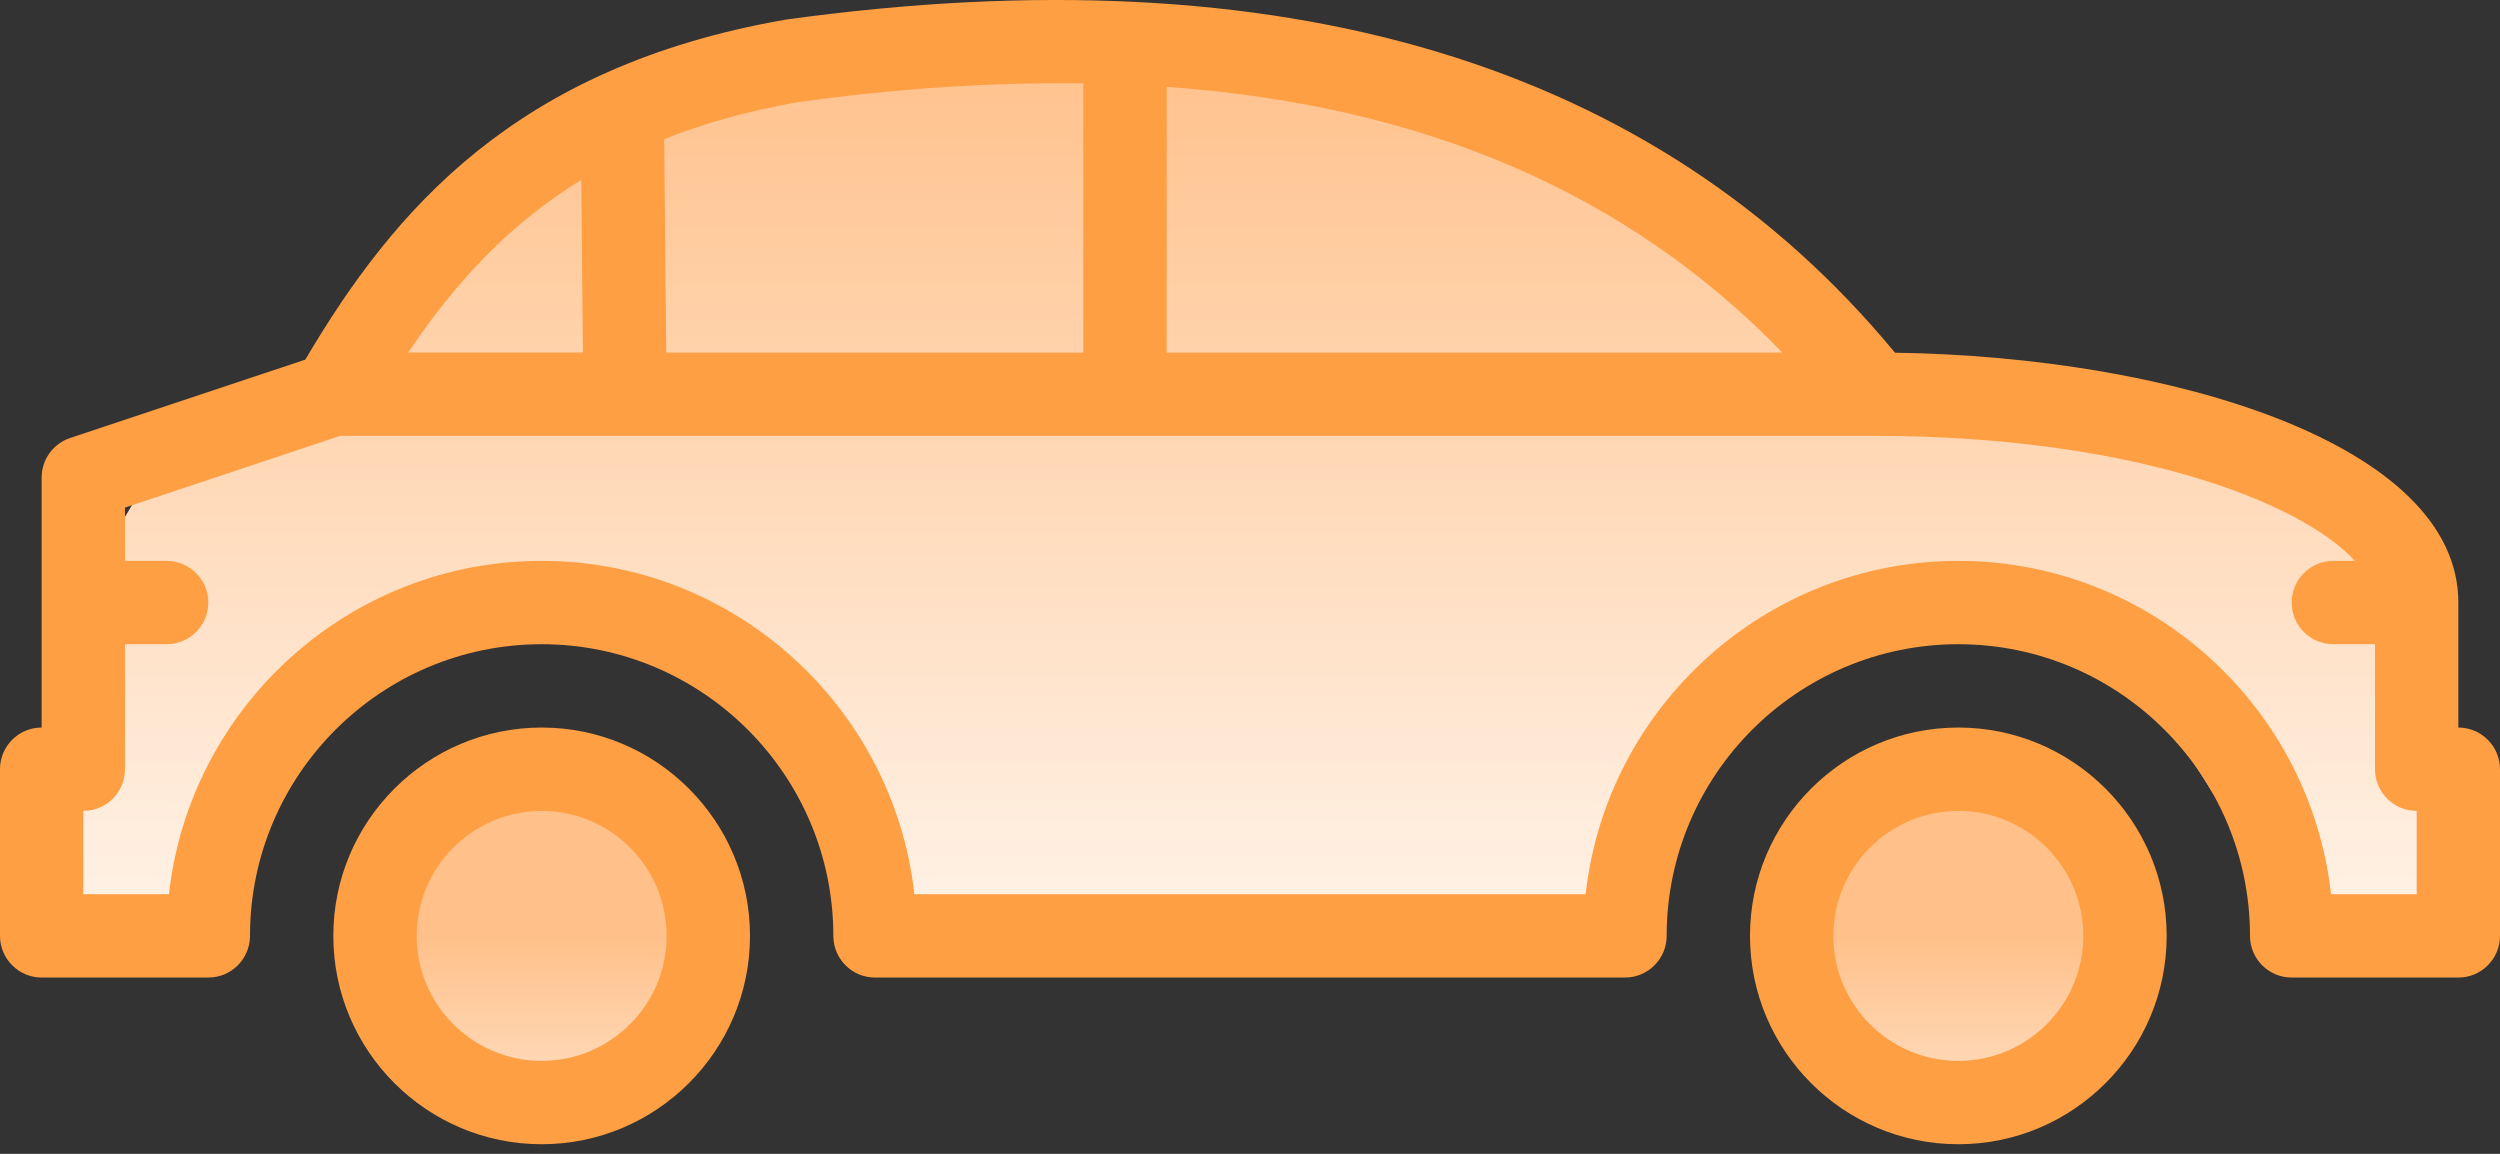
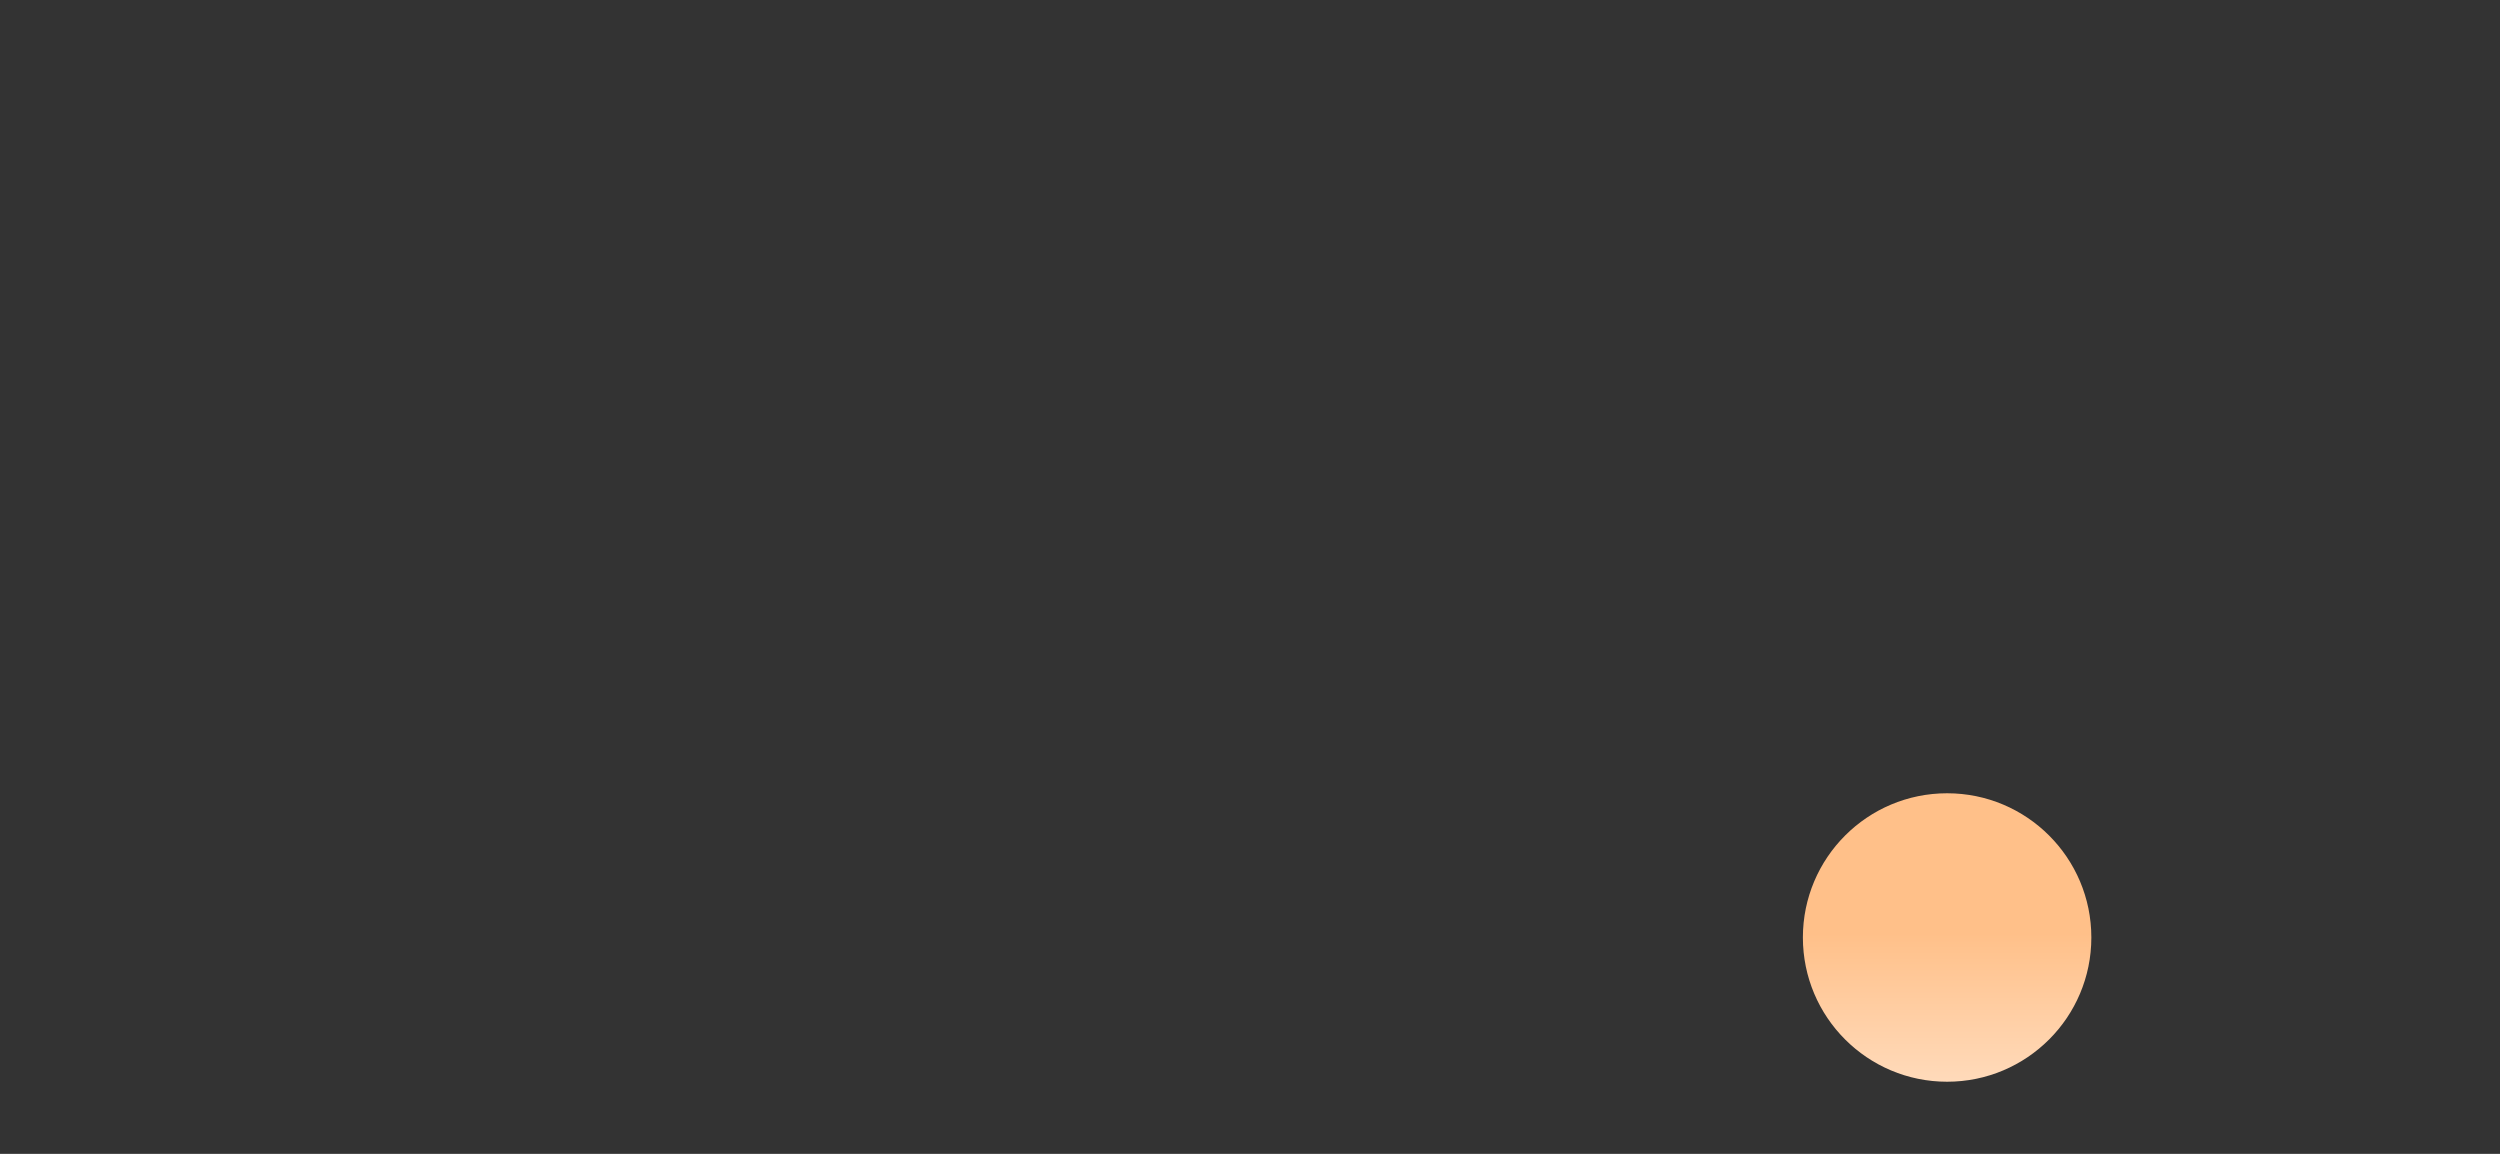
<svg xmlns="http://www.w3.org/2000/svg" width="104" height="48" viewBox="0 0 104 48" fill="none">
  <rect x="0" y="0" width="104" height="48" fill="#333333" stroke="none" />
-   <path d="M99.5 26.5V22L91.5 18.5L77.5 16L74.5 12.5L65.5 6.5L54.5 2.5H47.5L42 1.5L26.5 5L19 9.5L15 16L7 18.5L4 23.5V29L2 32V39.5H8L10 33L15 27.5L20 24.5L28 26.5L33 31L36.5 38.5H67L70 31L78.5 26.5H88L95.5 38.5H100.5L102 35L100.5 31L99.5 26.5Z" fill="url(#paint0_linear)" />
  <circle r="6" transform="matrix(-1 0 0 1 81 39)" fill="url(#paint1_linear)" />
-   <circle r="6" transform="matrix(-1 0 0 1 22 39)" fill="url(#paint2_linear)" />
-   <path d="M22.533 30.266C27.311 30.266 31.2 34.154 31.2 38.933C31.2 43.712 27.312 47.6 22.533 47.6C17.754 47.6 13.866 43.712 13.866 38.933C13.866 34.154 17.754 30.266 22.533 30.266ZM22.533 44.133C25.4 44.133 27.733 41.8 27.733 38.933C27.733 36.066 25.4 33.733 22.533 33.733C19.666 33.733 17.333 36.066 17.333 38.933C17.333 41.8 19.666 44.133 22.533 44.133Z" fill="#FF9F43" />
-   <path d="M81.466 30.266C86.245 30.266 90.133 34.154 90.133 38.933C90.133 43.712 86.246 47.6 81.466 47.6C76.688 47.6 72.8 43.712 72.8 38.933C72.8 34.154 76.688 30.266 81.466 30.266ZM81.466 44.133C84.333 44.133 86.666 41.8 86.666 38.933C86.666 36.066 84.333 33.733 81.466 33.733C78.6 33.733 76.266 36.066 76.266 38.933C76.266 41.8 78.6 44.133 81.466 44.133Z" fill="#FF9F43" />
-   <path d="M1.732 30.266V19.866C1.732 19.119 2.209 18.457 2.918 18.221L12.7 14.961C16.383 8.722 21.446 2.786 32.635 0.825C32.655 0.822 32.676 0.818 32.697 0.815C53.358 -2.042 68.872 2.619 78.832 14.673C90.346 14.839 102.267 18.471 102.267 25.066V30.266C103.223 30.266 104 31.043 104 31.999V38.933C104 39.889 103.223 40.666 102.267 40.666H95.333C94.377 40.666 93.6 39.889 93.6 38.933C93.6 32.242 88.157 26.799 81.467 26.799C74.776 26.799 69.333 32.242 69.333 38.933C69.333 39.889 68.557 40.666 67.6 40.666H36.4C35.443 40.666 34.667 39.889 34.667 38.933C34.667 32.242 29.224 26.799 22.533 26.799C15.842 26.799 10.4 32.242 10.4 38.933C10.4 39.889 9.623 40.666 8.667 40.666H1.733C0.777 40.666 0 39.889 0 38.933V31.999C-0.001 31.043 0.776 30.266 1.732 30.266ZM24.181 7.483C21.171 9.329 18.927 11.766 16.981 14.666H24.249L24.181 7.483ZM45.066 3.467C41.359 3.417 37.415 3.664 33.201 4.247C31.114 4.614 29.281 5.136 27.631 5.784L27.715 14.668H45.066V3.467ZM48.533 3.614V14.668H74.148C67.723 8.039 59.25 4.377 48.533 3.614ZM3.466 37.2H7.028C7.893 29.41 14.516 23.333 22.533 23.333C30.55 23.333 37.173 29.41 38.038 37.2H65.962C66.827 29.41 73.45 23.333 81.467 23.333C89.483 23.333 96.106 29.41 96.971 37.2H100.533V33.733C99.576 33.733 98.8 32.956 98.8 32V26.799H97.067C96.11 26.799 95.333 26.023 95.333 25.066C95.333 24.11 96.11 23.333 97.067 23.333H97.965C95.619 20.787 88.445 18.133 78 18.133H14.149L5.199 21.116V23.333H6.933C7.889 23.333 8.666 24.11 8.666 25.066C8.666 26.023 7.889 26.799 6.933 26.799H5.199V32C5.199 32.956 4.423 33.733 3.466 33.733V37.2Z" fill="#FF9F43" />
  <defs>
    <linearGradient id="paint0_linear" x1="120.744" y1="0.935" x2="120.744" y2="47.931" gradientUnits="userSpaceOnUse">
      <stop stop-color="#FFC089" />
      <stop offset="1" stop-color="white" />
    </linearGradient>
    <linearGradient id="paint1_linear" x1="-2.249" y1="-0.178" x2="-2.249" y2="14.662" gradientUnits="userSpaceOnUse">
      <stop stop-color="#FFC089" />
      <stop offset="1" stop-color="white" />
    </linearGradient>
    <linearGradient id="paint2_linear" x1="-2.249" y1="-0.178" x2="-2.249" y2="14.662" gradientUnits="userSpaceOnUse">
      <stop stop-color="#FFC089" />
      <stop offset="1" stop-color="white" />
    </linearGradient>
  </defs>
</svg>